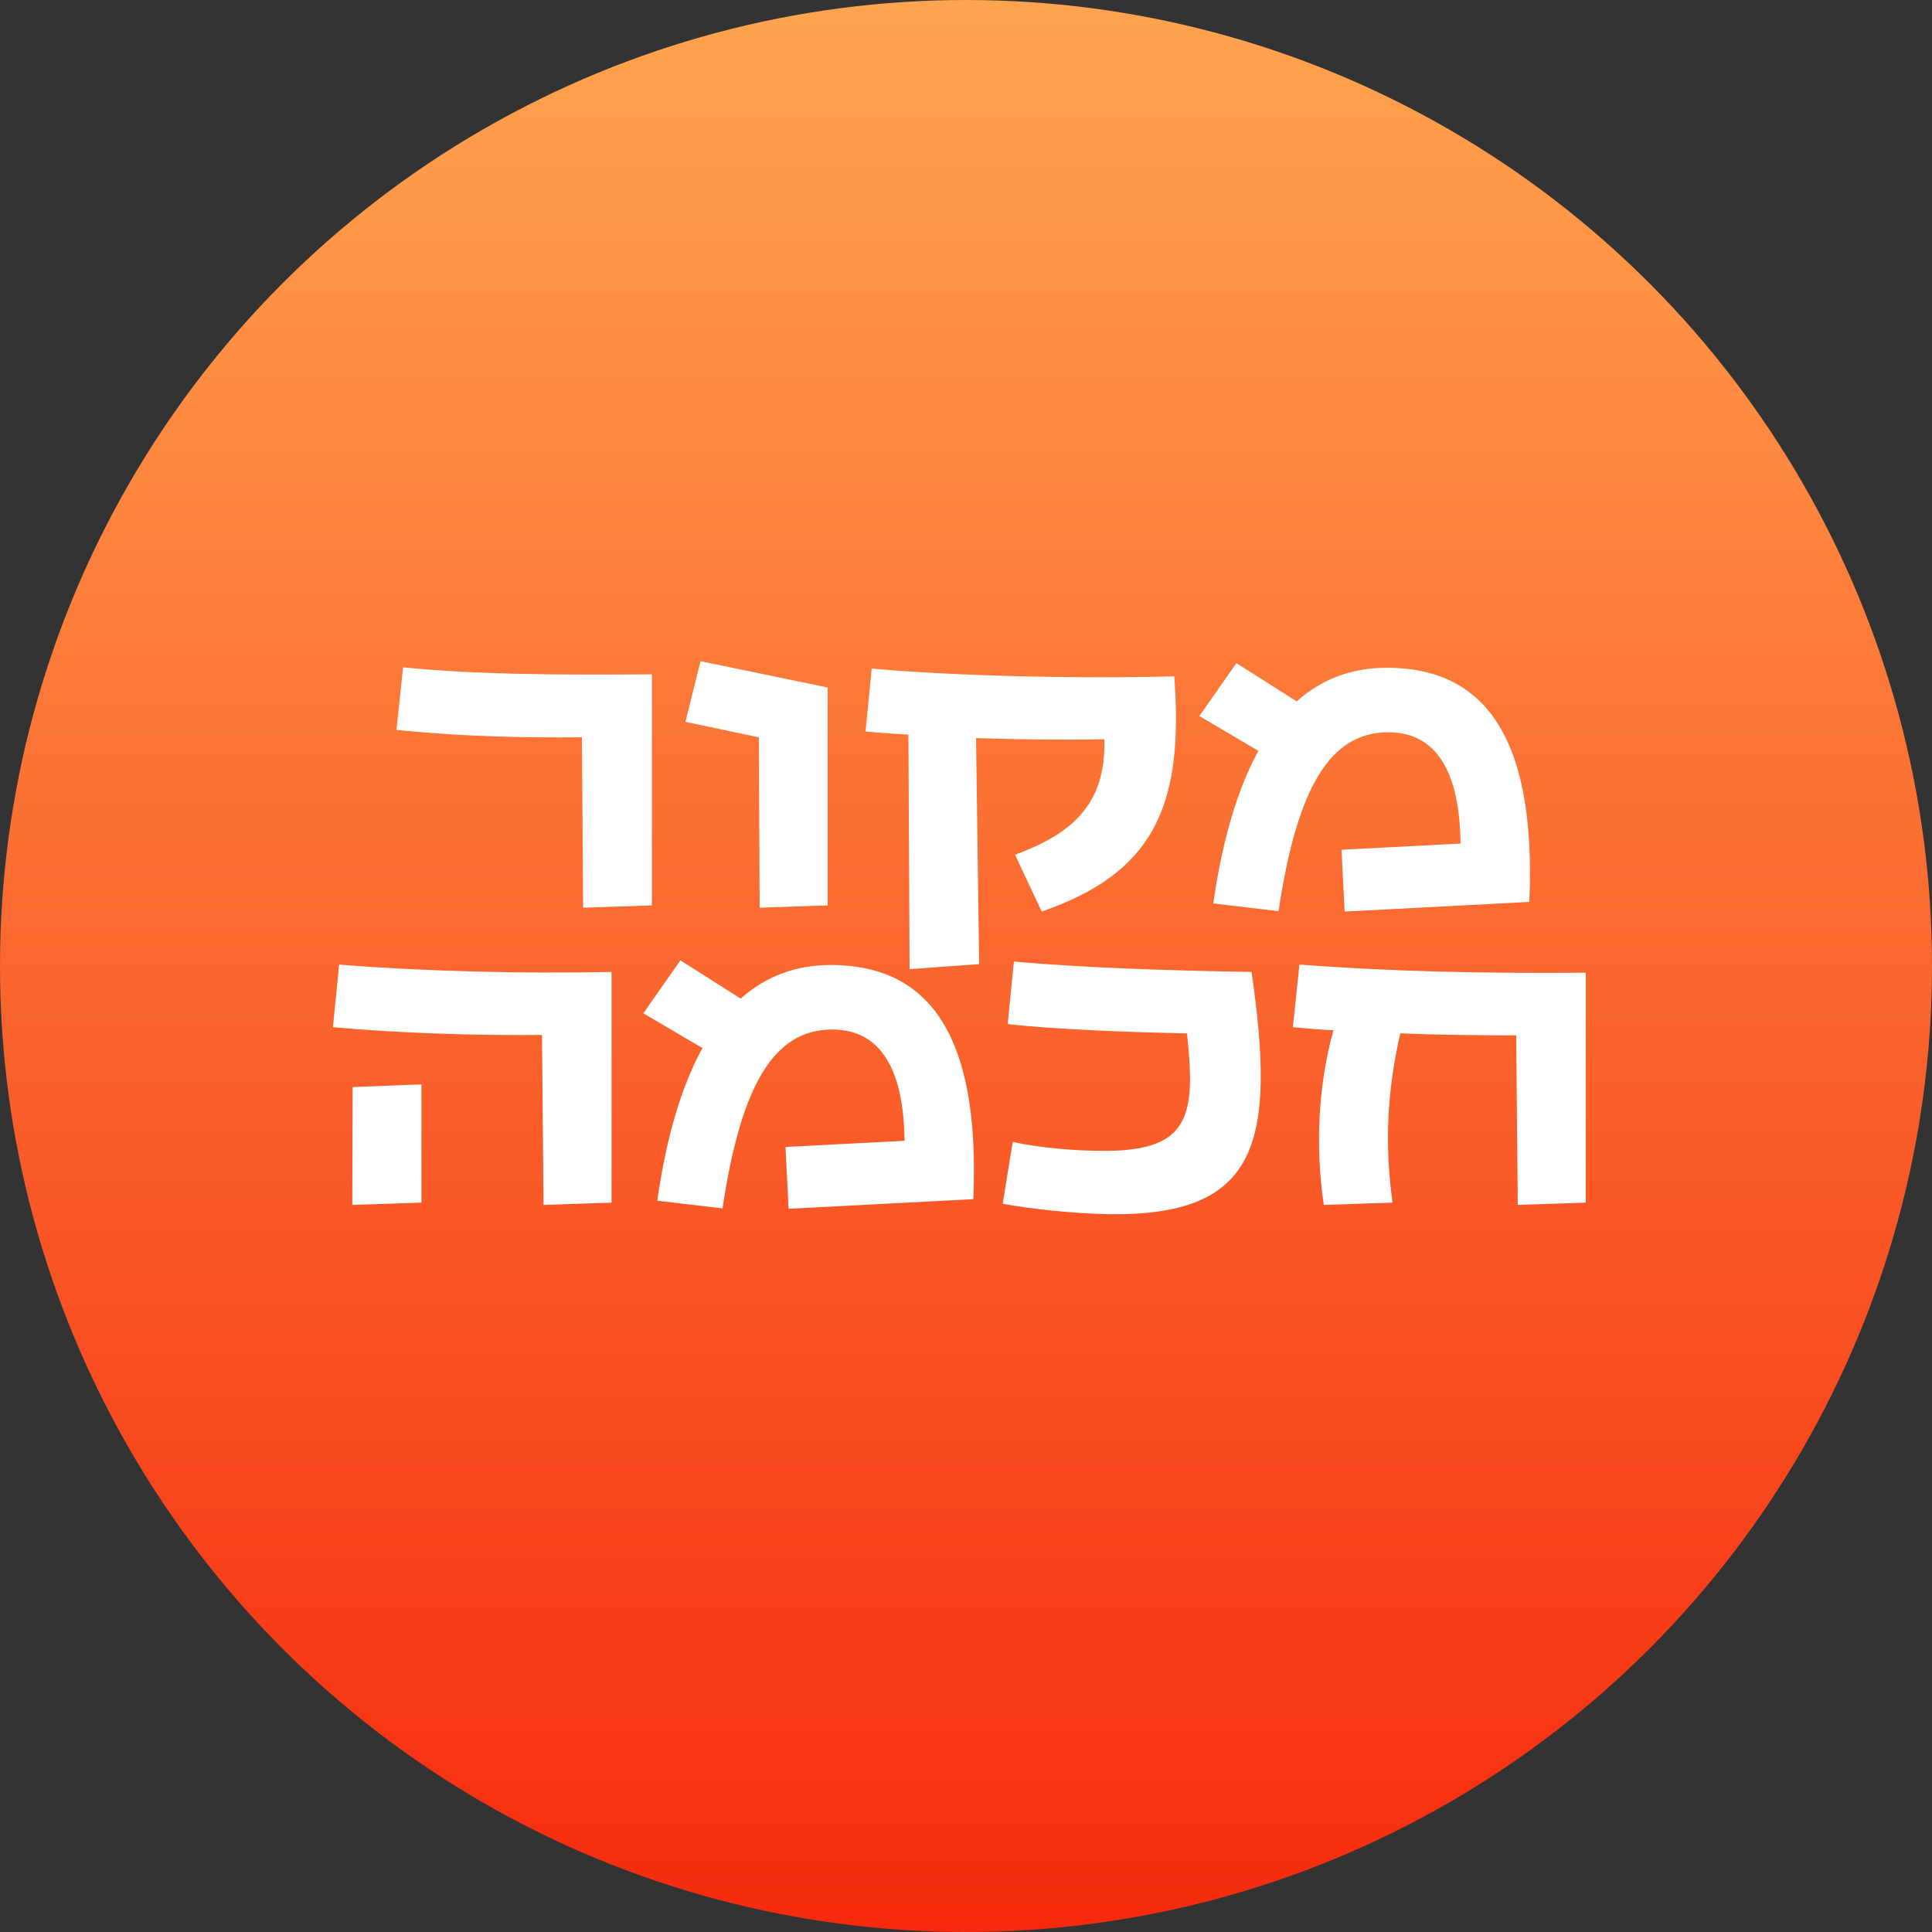
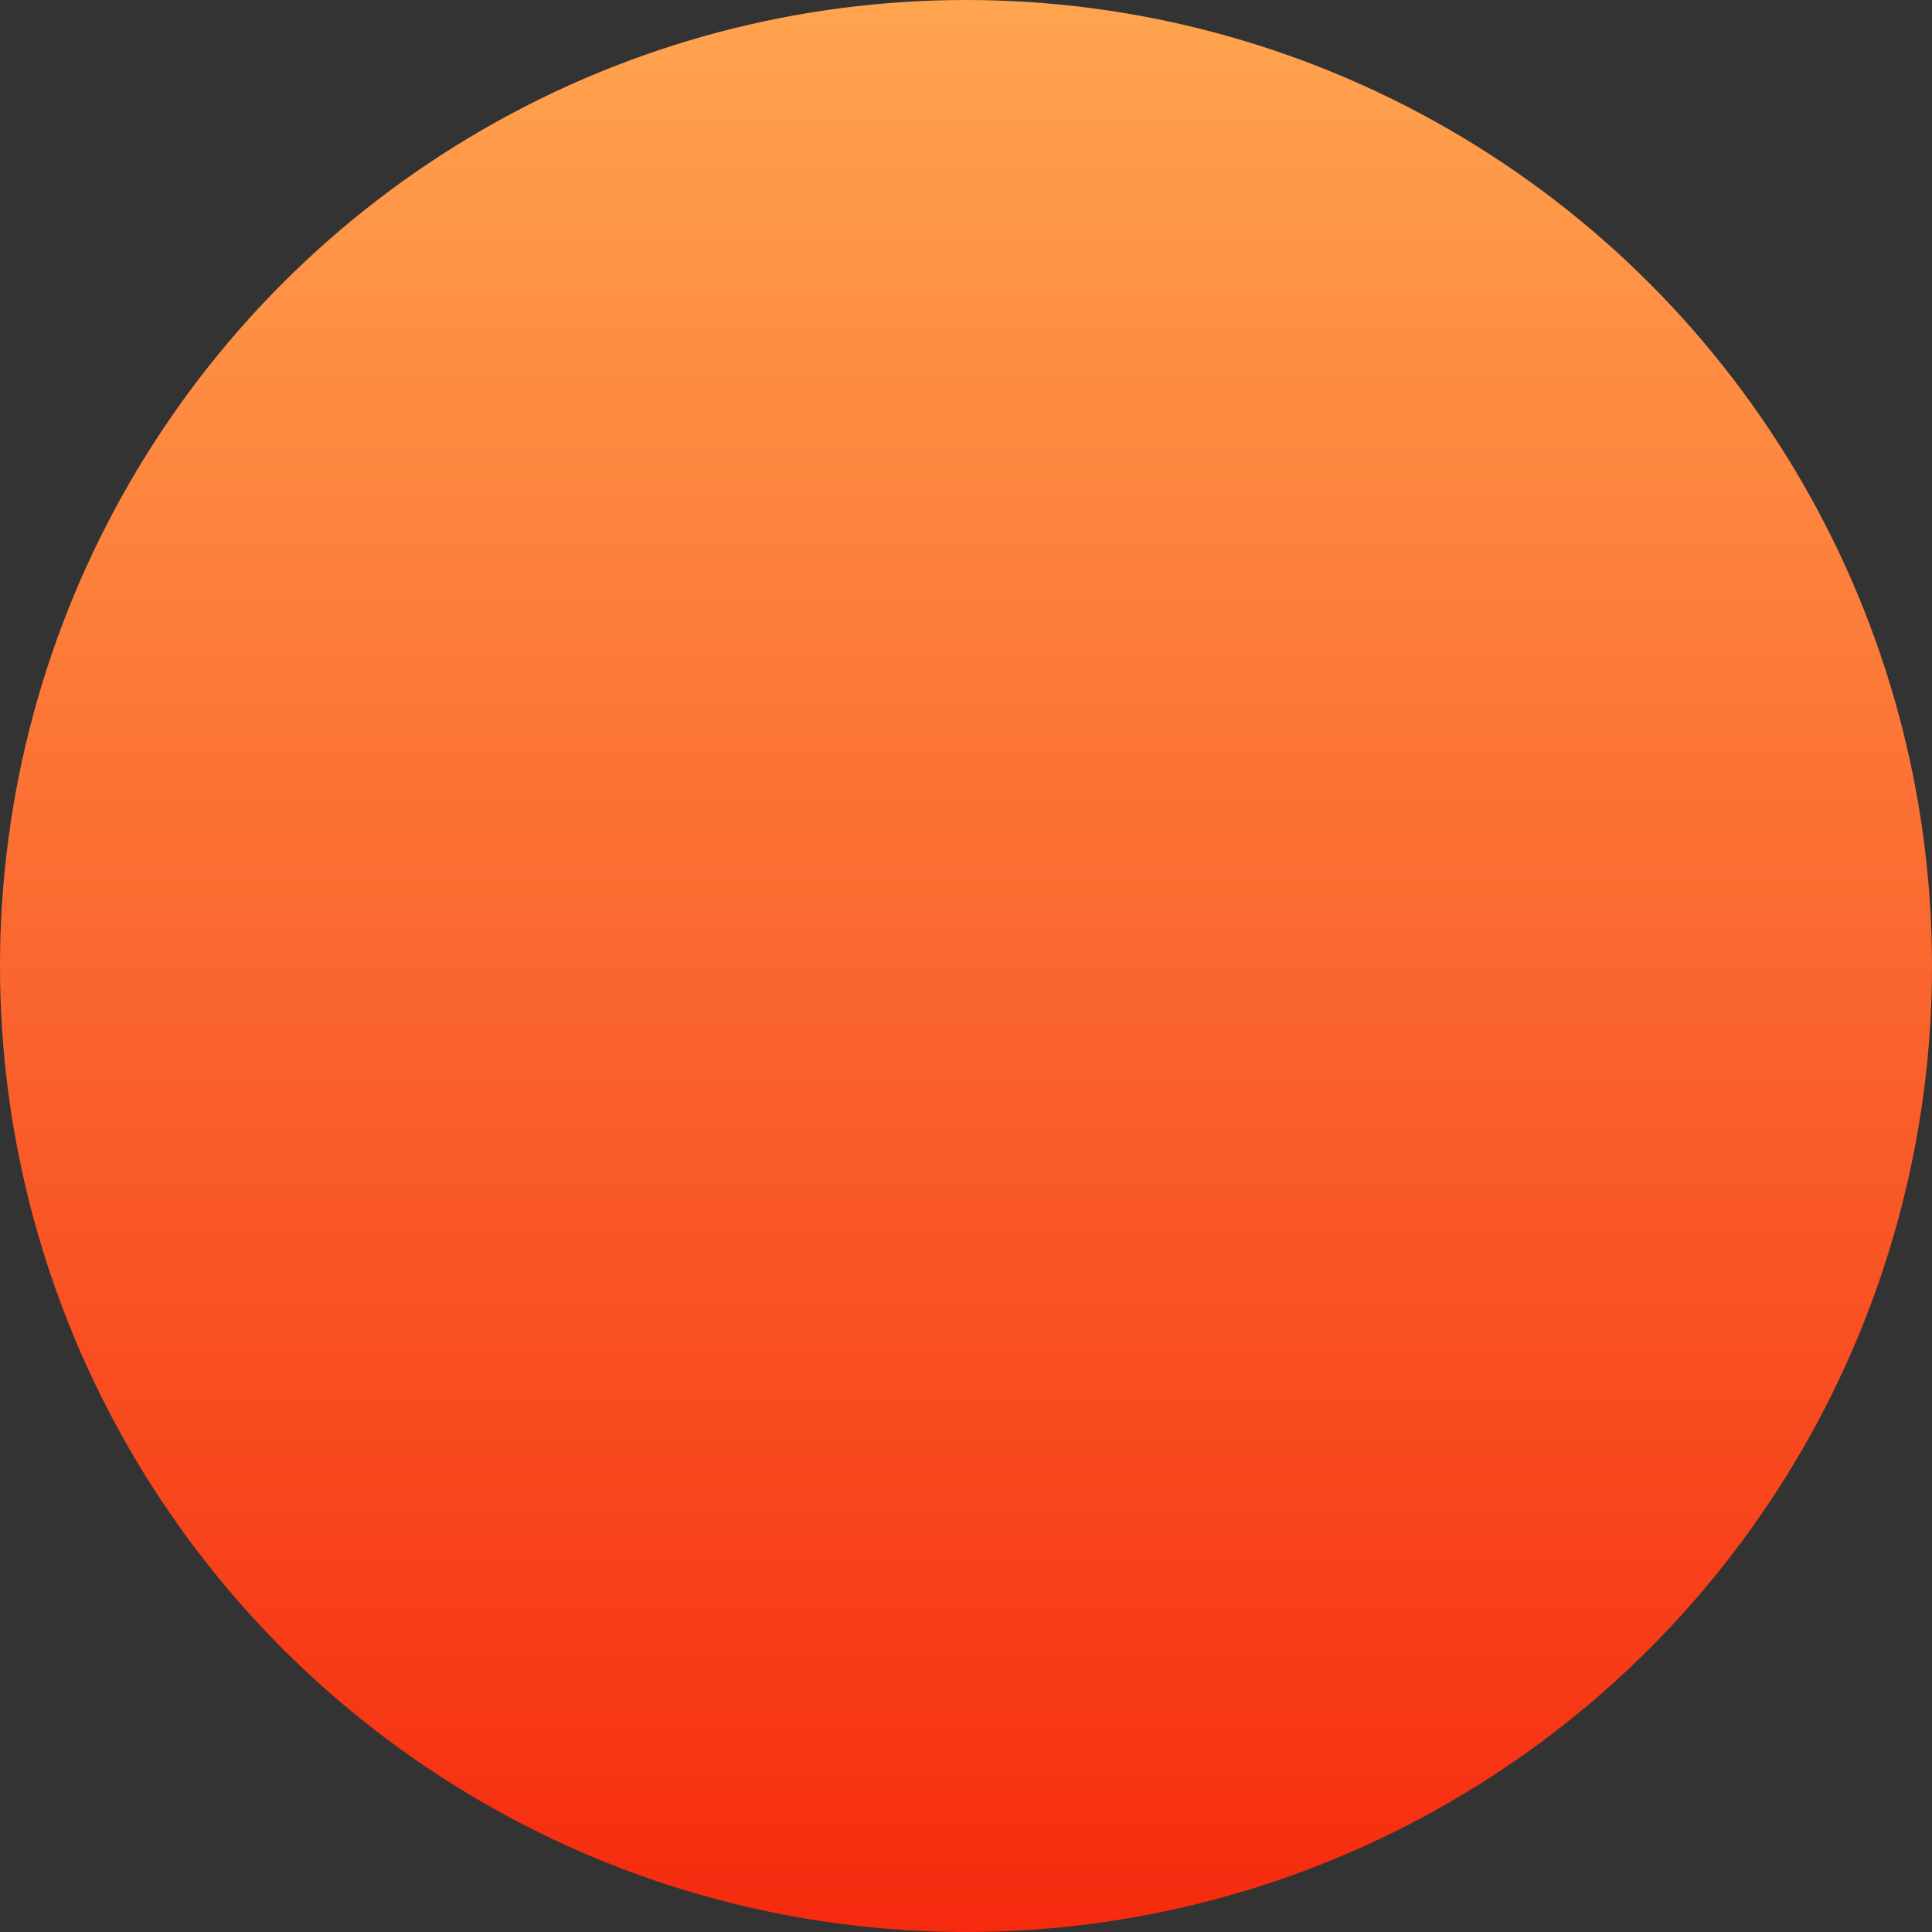
<svg xmlns="http://www.w3.org/2000/svg" width="130" height="130" viewBox="0 0 130 130" fill="none">
  <rect x="0" y="0" width="130" height="130" fill="#333333" stroke="none" />
  <circle cx="65" cy="65" r="65" fill="url(#paint0_linear_846_190)" />
-   <path d="M39.158 49.612C35.336 49.638 31.462 49.586 26.678 49.118L27.12 44.906C31.93 45.374 36.896 45.426 43.864 45.374V60.922L39.236 61.078L39.158 49.612ZM51.114 61.078L51.062 49.612L46.122 48.572L47.136 44.49L55.69 46.258V60.922L51.114 61.078ZM68.302 57.516C71.994 56.138 74.438 54.24 74.308 49.742C71.994 49.794 68.822 49.768 65.676 49.664L65.884 64.874L61.204 65.212L61.126 49.43C60.112 49.378 59.124 49.3 58.24 49.222L58.656 44.984C64.272 45.504 73.19 45.686 79.014 45.504C79.69 54.396 77.506 58.764 70.096 61.338L68.302 57.516ZM93.311 44.932C99.654 44.932 103.399 49.248 102.905 60.688L90.477 61.338L90.269 57.178L98.276 56.762C98.225 52.03 96.716 49.274 93.415 49.274C89.489 49.274 87.278 52.992 86.031 61.312L81.636 60.792C82.26 56.476 83.275 53.07 84.678 50.522L80.701 48.182L83.197 44.62L87.252 47.194C88.942 45.686 90.971 44.932 93.311 44.932ZM36.469 69.638C32.023 69.69 26.719 69.508 22.403 69.118L22.819 64.906C28.357 65.348 34.987 65.53 41.149 65.4V80.922L36.573 81.078L36.469 69.638ZM23.703 81.078L23.729 73.148L28.357 72.966V80.922L23.703 81.078ZM55.898 64.932C62.242 64.932 65.986 69.248 65.492 80.688L53.063 81.338L52.855 77.178L60.864 76.762C60.812 72.03 59.303 69.274 56.002 69.274C52.075 69.274 49.865 72.992 48.617 81.312L44.224 80.792C44.847 76.476 45.861 73.07 47.266 70.522L43.288 68.182L45.783 64.62L49.84 67.194C51.529 65.686 53.557 64.932 55.898 64.932ZM68.144 76.84C69.808 77.204 72.356 77.464 74.514 77.438C80.13 77.386 80.442 74.942 79.871 69.534C76.022 69.456 71.082 69.274 67.806 68.91L68.222 64.698C73.032 65.14 79.35 65.322 84.213 65.4C85.876 76.892 84.68 81.832 74.644 81.702C72.019 81.65 69.159 81.312 67.469 81L68.144 76.84ZM102.022 69.664C99.579 69.664 96.823 69.638 94.222 69.534C93.338 73.382 93.156 76.97 93.703 80.922L89.075 81.078C88.502 77.178 88.684 73.07 89.725 69.326C88.71 69.274 87.775 69.196 86.995 69.118L87.436 64.906C93.781 65.374 99.501 65.504 106.702 65.452V80.922L102.126 81.078L102.022 69.664Z" fill="white" />
  <defs>
    <linearGradient id="paint0_linear_846_190" x1="65" y1="0" x2="65" y2="130" gradientUnits="userSpaceOnUse">
      <stop stop-color="#FFA44F" />
      <stop offset="1" stop-color="#F62A0E" />
    </linearGradient>
  </defs>
</svg>